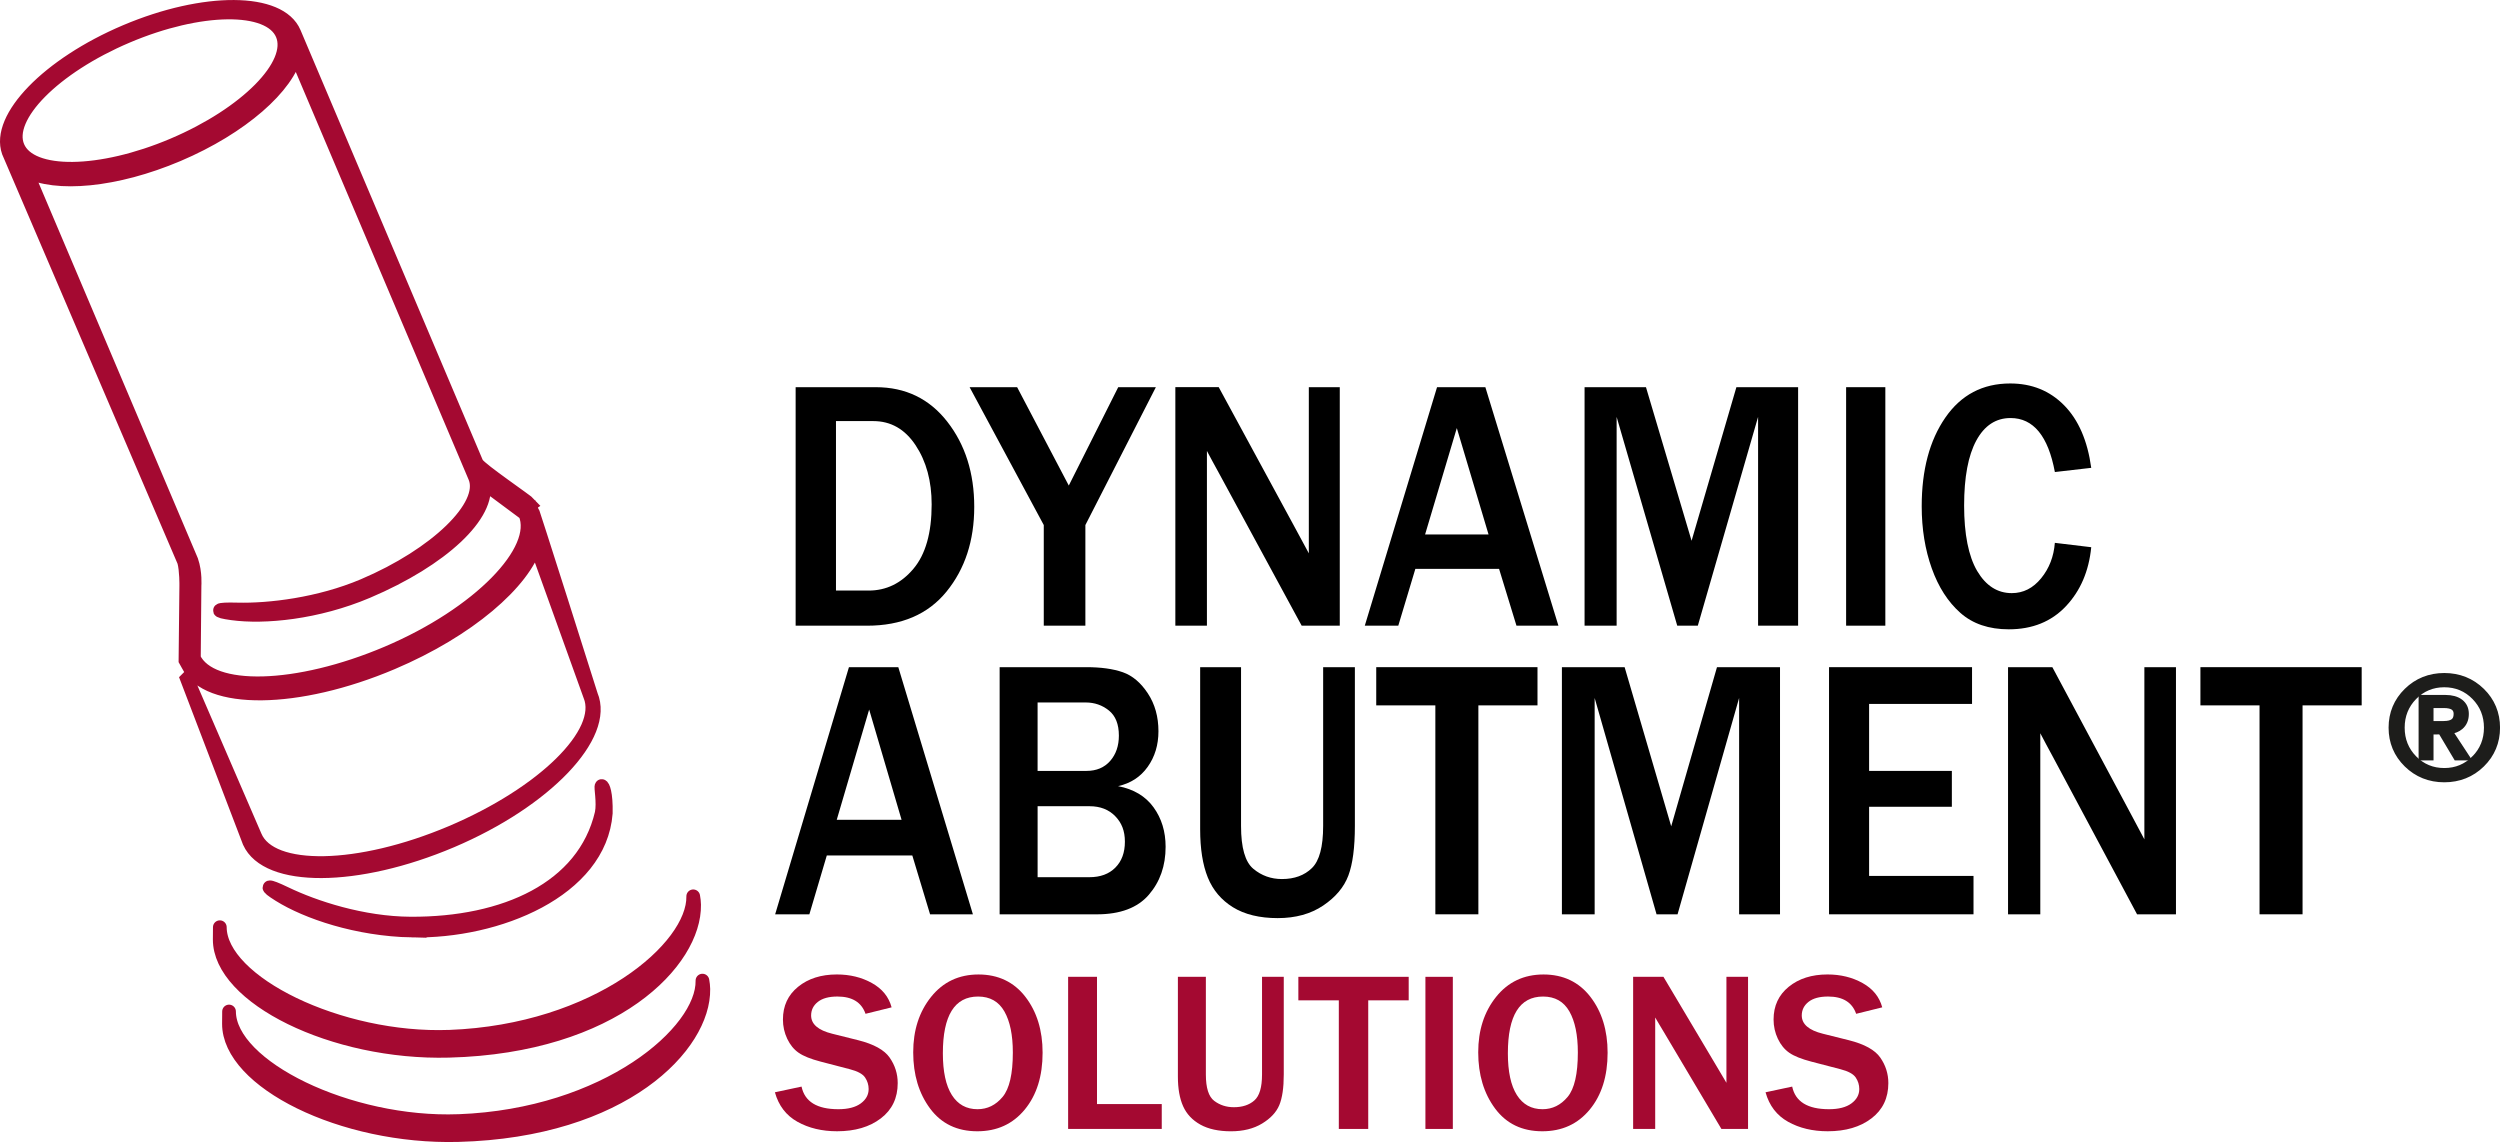
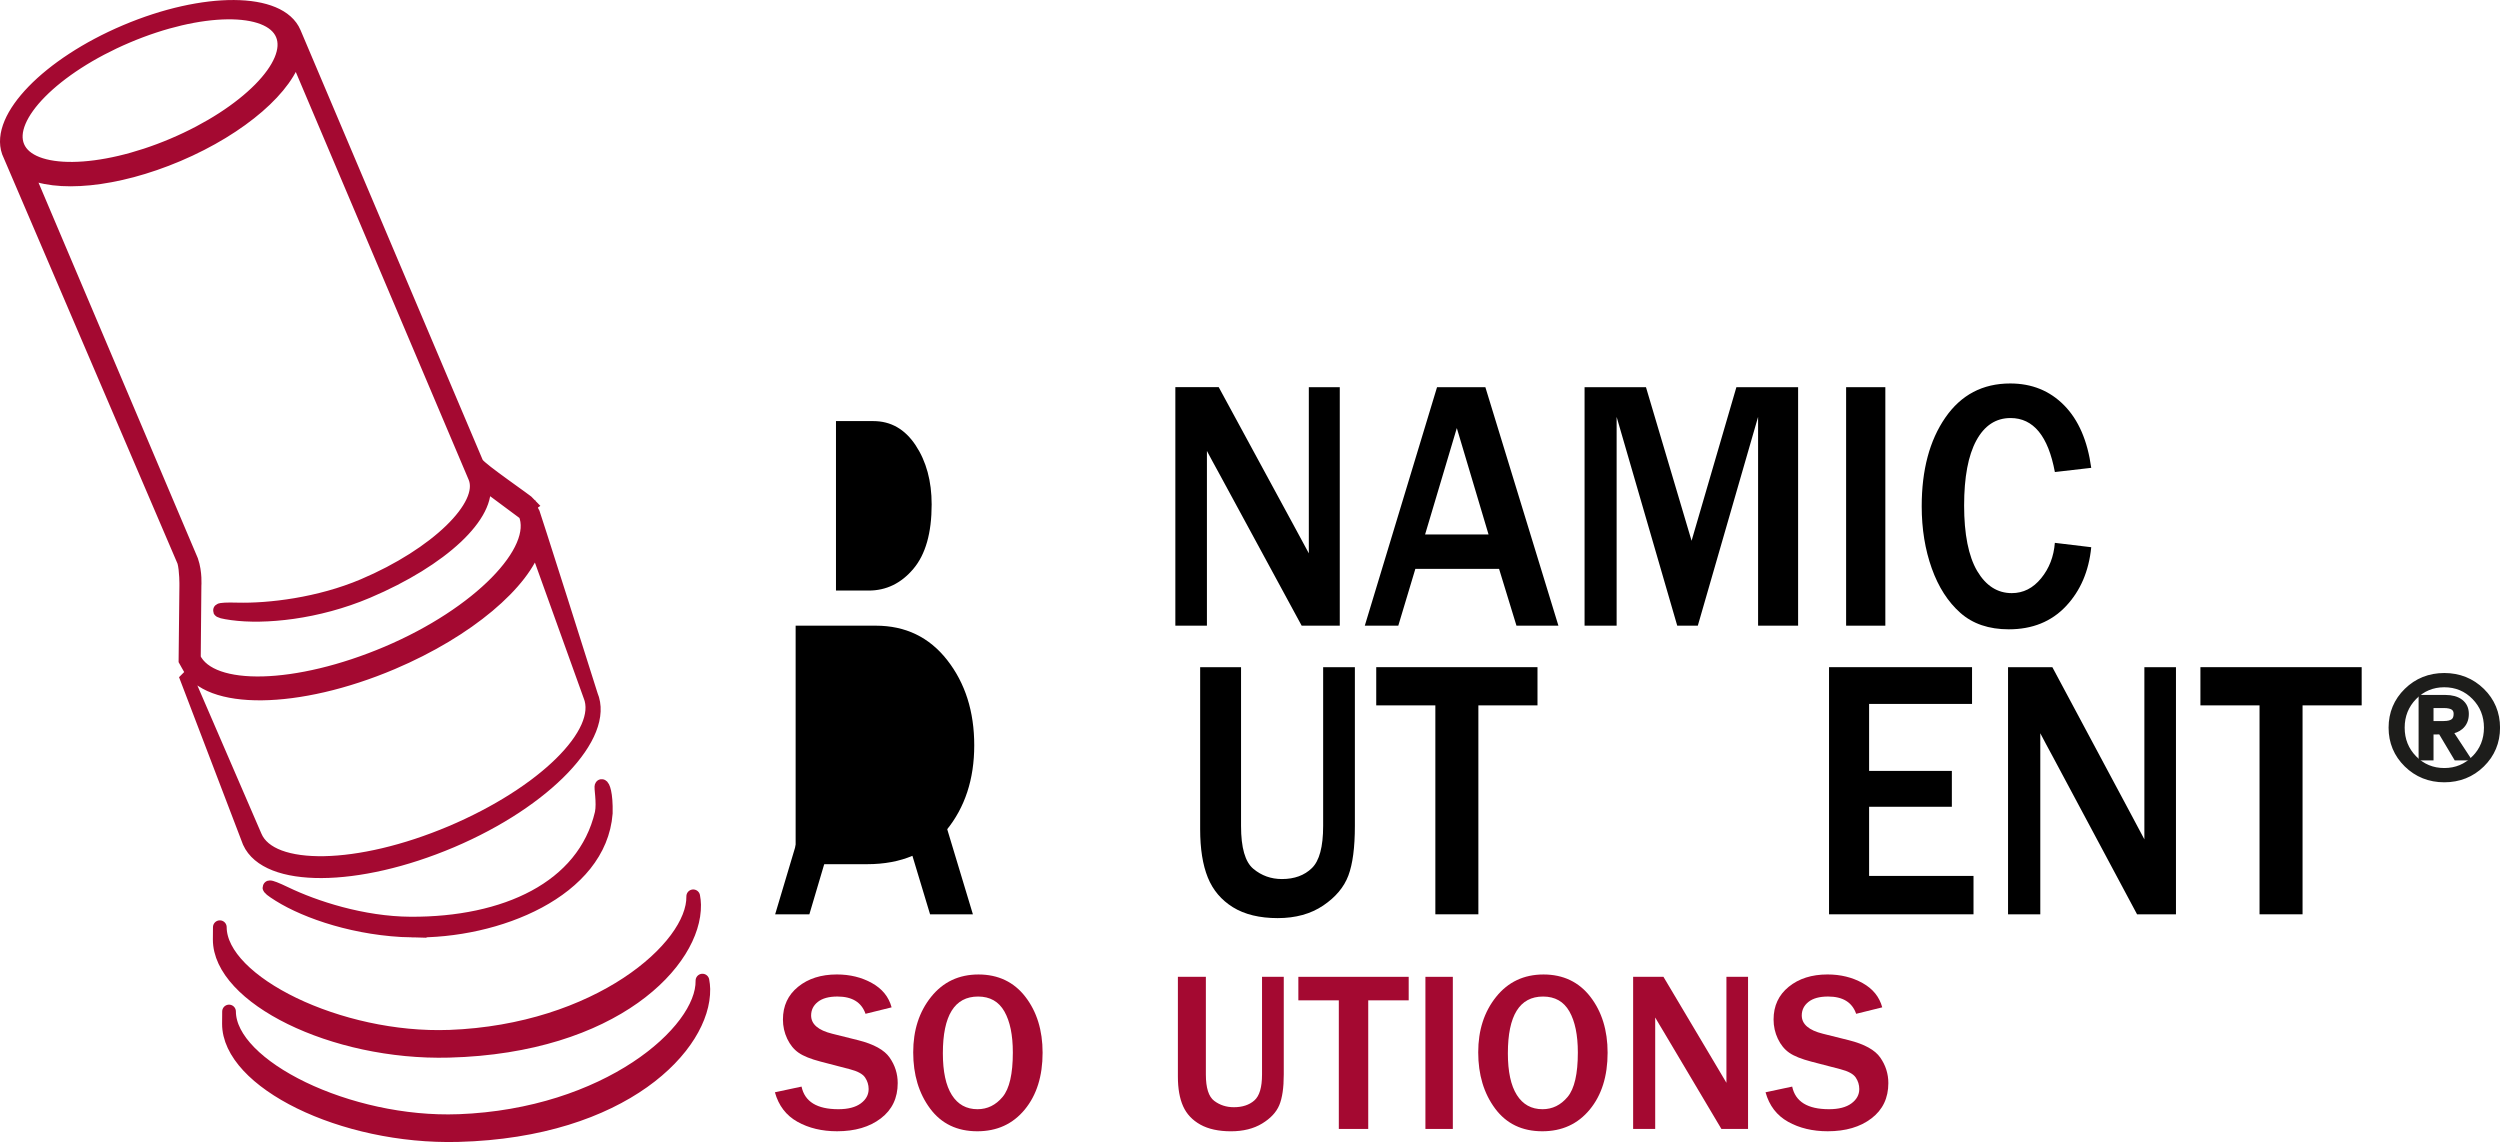
<svg xmlns="http://www.w3.org/2000/svg" viewBox="0 0 1277.94 583.78">
  <defs>
    <style>.d,.e,.f{fill:#a40931;}.d,.f{stroke:#a40931;stroke-width:7px;}.g{stroke:#1d1d1b;stroke-miterlimit:10;stroke-width:5px;}.f{stroke-linecap:round;stroke-linejoin:round;}</style>
  </defs>
  <g id="a" />
  <g id="b">
    <g id="c">
      <g>
        <g>
          <path class="d" d="M210.53,475.68c43.72,.92,96.12-20.45,99.14-60.03,.23-10.24-1.48-13.95-2.12-13.85-.64,.09,1.16,8.38,0,13.95-9,38.31-49.57,56.62-97.67,56.37-24.59-.13-49.21-8.25-63.99-15.38-9.52-4.59-10.93-4.11-3.08,.79,14.03,8.77,39.69,17.57,67.73,18.16Z" />
          <path class="d" d="M270.98,257.89c-1.53-1.76-25.13-17.67-27.03-20.74-.11-.18-.23-.36-.36-.53,0,0-92.97-219.33-93.21-219.91-7.38-17.38-45.97-17.63-86.2-.56C24.63,32.93-1.75,60.21,4.38,77.64l89.72,209.44c1.21,4.42,1.11,12.19,1.11,12.19l-.41,38.3,1.36,2.44c9.78,19.73,55.99,19.29,104.31-1.22,38.82-16.48,67.37-40.98,73.26-60.73l27.91,77.6h.01c7.7,18.98-23.96,50.03-71.03,69.93-47.24,19.98-92.19,20.88-100.21,1.92l-34.79-80.5-.02,.02,31.85,83.39c9.08,20.09,55.11,19.89,103.26-.55,48.42-20.55,80.07-54.03,71.42-74.49,0,0-30.56-96.79-31.17-97.48ZM64.93,18.55c37.35-15.86,72.91-16.27,79.42-.93,6.51,15.34-18.49,40.63-55.84,56.48-37.35,15.86-72.91,16.27-79.42,.93-6.51-15.34,18.49-40.63,55.84-56.48ZM198.03,333.77c-46.3,19.65-90.23,20.77-98.92,2.68l.33-37.04s.54-6.63-1.57-12.78L13.29,87.25c15.18,8,45.88,5.32,77.61-8.15,32.66-13.86,56.35-34.89,60.16-51.61l91.81,216.58c5.86,14.5-19.84,39.47-57.07,55.27-22.64,9.61-48.27,12.65-64.67,12.21-10.57-.29-11.65,.73-2.49,1.98,16.39,2.25,43.4-.25,69.22-11.21,38.2-16.22,62.75-39.29,59.2-55.62,.61,.5,21.38,15.86,21.39,15.89,7.96,18.75-23.6,51.3-70.43,71.18Z" />
          <path class="f" d="M229.74,529.96c-56.14,2.12-117.23-27.9-117.37-56l-.05,6.27c-.06,29.54,57.84,58.47,117.2,56.9,84.56-2.23,125.8-45.8,125.3-74.64-.03-1.46-.19-2.9-.46-4.32,0,.02,0,.03,0,.05,.46,26.16-48.99,68.9-124.61,71.75Z" />
          <path class="f" d="M234.45,573.05c-56.14,2.12-117.23-27.9-117.37-56l-.05,6.27c-.06,29.54,57.84,58.47,117.2,56.9,84.56-2.23,125.8-45.8,125.3-74.64-.03-1.46-.19-2.9-.46-4.32,0,.02,0,.03,0,.05,.46,26.16-48.99,68.9-124.61,71.75Z" />
        </g>
        <g>
          <path class="g" d="M1252.2,372.75c1.99-.27,3.62-.94,4.86-1.99,1.65-1.4,2.45-3.31,2.45-5.83,0-2.26-.78-3.97-2.39-5.23-1.67-1.3-4.07-1.96-7.12-1.96h-11.17v28.45h2.63v-13.23l6.84-.05,7.91,13.28h2.9l-8.66-13.2,1.74-.24Zm-10.74-1.67v-11.65h7.64c2.51,0,4.33,.41,5.58,1.26,.94,.64,2.06,1.9,2.06,4.27,0,2.08-.67,3.66-2,4.68-1.26,.97-3.1,1.44-5.64,1.44h-7.64Z" />
          <path class="g" d="M1249.45,346.53c-7.22,0-13.42,2.48-18.43,7.38-5,4.89-7.53,10.97-7.53,18.07s2.53,13.14,7.52,18.03c4.99,4.89,11.2,7.38,18.45,7.38s13.49-2.48,18.48-7.38c4.99-4.89,7.52-10.96,7.52-18.03s-2.53-13.18-7.53-18.07c-5-4.89-11.22-7.38-18.46-7.38Zm16.17,41.86c-4.39,4.45-9.83,6.71-16.17,6.71s-11.78-2.26-16.15-6.71c-4.38-4.45-6.59-9.97-6.59-16.42s2.22-11.98,6.59-16.43c4.38-4.46,9.82-6.73,16.16-6.73s11.81,2.26,16.19,6.73c4.37,4.46,6.59,9.99,6.59,16.43s-2.22,11.97-6.61,16.42Z" />
        </g>
        <g>
-           <path d="M406.71,319.83v-121.91h41c15.16,0,27.34,5.88,36.52,17.64,9.18,11.76,13.78,26.27,13.78,43.54s-4.73,31.71-14.18,43.32c-9.46,11.61-22.99,17.42-40.6,17.42h-36.52Zm20.62-17.95h16.71c8.97,0,16.58-3.69,22.83-11.07,6.25-7.38,9.37-18.37,9.37-32.96,0-11.91-2.73-21.99-8.19-30.23-5.46-8.25-12.68-12.37-21.64-12.37h-19.08v86.63Z" />
-           <path d="M554.83,319.83h-21.28v-51.44l-37.91-70.47h24.29l26.41,50.28,25.27-50.28h19.24l-36.03,70.47v51.44Z" />
+           <path d="M406.71,319.83h41c15.16,0,27.34,5.88,36.52,17.64,9.18,11.76,13.78,26.27,13.78,43.54s-4.73,31.71-14.18,43.32c-9.46,11.61-22.99,17.42-40.6,17.42h-36.52Zm20.62-17.95h16.71c8.97,0,16.58-3.69,22.83-11.07,6.25-7.38,9.37-18.37,9.37-32.96,0-11.91-2.73-21.99-8.19-30.23-5.46-8.25-12.68-12.37-21.64-12.37h-19.08v86.63Z" />
          <path d="M684.86,319.83h-19.48l-42.23-77.88c-.65-1.19-1.71-3.13-3.18-5.81-.65-1.19-1.66-3.07-3.02-5.63v89.31h-16.14v-121.91h22.17l38.97,71.81c.33,.6,2.69,4.97,7.09,13.13v-84.94h15.82v121.91Z" />
          <path d="M796.62,319.83h-21.44l-8.89-29.03h-42.8l-8.72,29.03h-17.12l36.93-121.91h24.7l37.34,121.91Zm-35.71-46.62l-16.22-54.39-16.22,54.39h32.45Z" />
          <path d="M919.15,319.83h-20.46v-106.73l-30.81,106.73h-10.52l-30.98-106.73v106.73h-16.39v-121.91h31.39l23.31,78.51,22.91-78.51h31.55v121.91Z" />
          <path d="M963.74,319.83h-20.05v-121.91h20.05v121.91Z" />
          <path d="M1050.4,277.49l18.59,2.23c-1.2,12.21-5.5,22.25-12.92,30.14-7.42,7.89-17.16,11.83-29.23,11.83-10.16,0-18.41-2.8-24.74-8.4-6.33-5.6-11.21-13.19-14.63-22.77-3.42-9.59-5.14-20.15-5.14-31.71,0-18.58,4.02-33.69,12.07-45.33,8.04-11.64,19.1-17.46,33.18-17.46,11.03,0,20.22,3.72,27.55,11.16,7.34,7.44,11.96,18.1,13.86,31.97l-18.59,2.14c-3.42-18.4-10.98-27.6-22.66-27.6-7.5,0-13.33,3.83-17.49,11.48-4.16,7.65-6.24,18.74-6.24,33.27s2.23,25.92,6.68,33.45c4.46,7.53,10.35,11.3,17.69,11.3,5.87,0,10.87-2.53,15-7.59,4.13-5.06,6.47-11.1,7.01-18.13Z" />
        </g>
        <g>
          <path class="e" d="M396.11,558.35l13.62-2.91c1.63,7.71,7.9,11.56,18.8,11.56,4.98,0,8.8-.99,11.48-2.96,2.68-1.97,4.02-4.42,4.02-7.35,0-2.13-.61-4.09-1.82-5.9-1.22-1.8-3.82-3.22-7.81-4.24l-14.87-3.87c-5.09-1.33-8.85-2.84-11.28-4.53-2.43-1.69-4.38-4.07-5.84-7.15-1.46-3.08-2.19-6.36-2.19-9.86,0-6.95,2.58-12.52,7.75-16.72,5.17-4.2,11.77-6.3,19.82-6.3,6.68,0,12.66,1.46,17.92,4.39,5.26,2.92,8.61,7.06,10.06,12.42l-13.33,3.3c-2.05-5.89-6.84-8.83-14.36-8.83-4.37,0-7.7,.91-10,2.73-2.3,1.82-3.45,4.14-3.45,6.95,0,4.44,3.61,7.56,10.82,9.34l13.22,3.3c8.01,2.01,13.39,4.98,16.12,8.92,2.73,3.93,4.1,8.27,4.1,13.02,0,7.63-2.88,13.64-8.63,18.03-5.75,4.39-13.21,6.58-22.36,6.58-7.71,0-14.46-1.61-20.25-4.84-5.79-3.23-9.64-8.26-11.54-15.1Z" />
          <path class="e" d="M499.57,578.28c-10.33,0-18.37-3.87-24.13-11.62-5.75-7.75-8.63-17.32-8.63-28.71s3.06-20.78,9.17-28.4c6.11-7.61,14.19-11.42,24.21-11.42s18.09,3.81,23.96,11.42c5.87,7.62,8.8,17.14,8.8,28.57,0,12-3.05,21.7-9.14,29.08-6.1,7.39-14.18,11.08-24.24,11.08Zm.11-11.28c5.05,0,9.32-2.09,12.82-6.27,3.49-4.18,5.24-11.75,5.24-22.73,0-8.92-1.44-15.92-4.33-20.99-2.89-5.07-7.37-7.6-13.44-7.6-12,0-18,9.67-18,29,0,9.38,1.53,16.49,4.59,21.33,3.06,4.84,7.43,7.26,13.13,7.26Z" />
-           <path class="e" d="M593.85,577.09h-47.85v-77.76h14.76v65.06h33.1v12.7Z" />
          <path class="e" d="M656.23,499.33v49.96c0,6.76-.76,11.96-2.28,15.61s-4.45,6.79-8.8,9.43c-4.35,2.64-9.66,3.96-15.92,3.96s-11.56-1.14-15.64-3.42c-4.08-2.28-7.02-5.4-8.8-9.37-1.79-3.97-2.68-9.03-2.68-15.18v-50.99h14.3v49.96c0,6.84,1.43,11.33,4.3,13.47,2.87,2.15,6.2,3.22,10,3.22,4.37,0,7.86-1.15,10.48-3.45,2.62-2.3,3.93-6.71,3.93-13.25v-49.96h11.11Z" />
          <path class="e" d="M699.41,577.09h-15.04v-65.74h-20.68v-12.02h56.4v12.02h-20.68v65.74Z" />
          <path class="e" d="M742.65,577.09h-14.01v-77.76h14.01v77.76Z" />
          <path class="e" d="M788.39,578.28c-10.33,0-18.37-3.87-24.13-11.62-5.75-7.75-8.63-17.32-8.63-28.71s3.06-20.78,9.17-28.4c6.11-7.61,14.19-11.42,24.21-11.42s18.09,3.81,23.96,11.42c5.87,7.62,8.8,17.14,8.8,28.57,0,12-3.05,21.7-9.14,29.08-6.1,7.39-14.18,11.08-24.24,11.08Zm.11-11.28c5.05,0,9.32-2.09,12.82-6.27,3.49-4.18,5.24-11.75,5.24-22.73,0-8.92-1.44-15.92-4.33-20.99-2.89-5.07-7.37-7.6-13.44-7.6-12,0-18,9.67-18,29,0,9.38,1.53,16.49,4.59,21.33,3.06,4.84,7.43,7.26,13.13,7.26Z" />
          <path class="e" d="M893.56,577.09h-13.62l-29.51-49.68c-.46-.76-1.2-1.99-2.22-3.7-.46-.76-1.16-1.96-2.11-3.59v56.97h-11.28v-77.76h15.5l27.23,45.8c.23,.38,1.88,3.17,4.96,8.37v-54.18h11.05v77.76Z" />
          <path class="e" d="M902.5,558.35l13.62-2.91c1.63,7.71,7.9,11.56,18.8,11.56,4.98,0,8.8-.99,11.48-2.96,2.68-1.97,4.02-4.42,4.02-7.35,0-2.13-.61-4.09-1.82-5.9-1.22-1.8-3.82-3.22-7.81-4.24l-14.87-3.87c-5.09-1.33-8.85-2.84-11.28-4.53-2.43-1.69-4.38-4.07-5.84-7.15-1.46-3.08-2.19-6.36-2.19-9.86,0-6.95,2.58-12.52,7.75-16.72,5.17-4.2,11.77-6.3,19.82-6.3,6.68,0,12.66,1.46,17.92,4.39,5.26,2.92,8.61,7.06,10.06,12.42l-13.33,3.3c-2.05-5.89-6.84-8.83-14.36-8.83-4.37,0-7.7,.91-10,2.73-2.3,1.82-3.45,4.14-3.45,6.95,0,4.44,3.61,7.56,10.82,9.34l13.22,3.3c8.01,2.01,13.39,4.98,16.12,8.92,2.73,3.93,4.1,8.27,4.1,13.02,0,7.63-2.88,13.64-8.63,18.03-5.75,4.39-13.21,6.58-22.36,6.58-7.71,0-14.46-1.61-20.25-4.84-5.79-3.23-9.64-8.26-11.54-15.1Z" />
        </g>
        <g>
          <path d="M497.33,467.37h-21.9l-9.08-30.08h-43.71l-8.91,30.08h-17.49l37.72-126.33h25.23l38.13,126.33Zm-36.47-48.31l-16.57-56.36-16.57,56.36h33.14Z" />
-           <path d="M510.99,467.37v-126.33h44.3c7.49,0,13.71,.86,18.65,2.59,4.94,1.73,9.21,5.34,12.82,10.83,3.61,5.49,5.41,11.94,5.41,19.34,0,6.97-1.83,13.04-5.5,18.19-3.66,5.15-8.72,8.44-15.15,9.86,7.99,1.54,14.04,5.15,18.15,10.83,4.11,5.68,6.16,12.4,6.16,20.18,0,9.75-2.87,17.94-8.62,24.57-5.74,6.63-14.59,9.95-26.52,9.95h-49.71Zm19.4-73.3h24.98c5.11,0,9.14-1.7,12.12-5.09,2.97-3.39,4.45-7.71,4.45-12.96,0-5.8-1.69-10.07-5.08-12.82-3.39-2.74-7.36-4.12-11.91-4.12h-24.56v34.98Zm0,54.33h26.48c5.61,0,10.03-1.63,13.28-4.91,3.25-3.27,4.87-7.68,4.87-13.23s-1.65-9.66-4.95-13.05c-3.3-3.39-7.67-5.09-13.11-5.09h-26.56v36.28Z" />
          <path d="M692.58,341.04v81.17c0,10.98-1.11,19.44-3.33,25.36-2.22,5.92-6.51,11.03-12.86,15.32-6.36,4.29-14.11,6.43-23.27,6.43s-16.89-1.85-22.86-5.55c-5.97-3.7-10.26-8.78-12.86-15.22-2.61-6.45-3.91-14.67-3.91-24.66v-82.83h20.9v81.17c0,11.11,2.09,18.4,6.29,21.89,4.19,3.49,9.06,5.23,14.61,5.23,6.38,0,11.49-1.87,15.32-5.6,3.83-3.73,5.75-10.9,5.75-21.52v-81.17h16.24Z" />
          <path d="M755.7,467.37h-21.98v-106.8h-30.22v-19.53h82.43v19.53h-30.22v106.8Z" />
-           <path d="M909.9,467.37h-20.9v-110.6l-31.47,110.6h-10.74l-31.64-110.6v110.6h-16.74v-126.33h32.06l23.81,81.35,23.4-81.35h32.22v126.33Z" />
          <path d="M1008.81,467.37h-73.85v-126.33h73.1v18.79h-52.62v34.24h42.3v18.33h-42.3v35.35h53.37v19.62Z" />
          <path d="M1112.31,467.37h-19.9l-43.13-80.7c-.67-1.23-1.75-3.24-3.25-6.02-.67-1.23-1.69-3.18-3.08-5.83v92.55h-16.49v-126.33h22.65l39.8,74.41c.33,.62,2.75,5.15,7.24,13.61v-88.02h16.15v126.33Z" />
          <path d="M1177,467.37h-21.98v-106.8h-30.22v-19.53h82.43v19.53h-30.22v106.8Z" />
        </g>
      </g>
    </g>
  </g>
</svg>